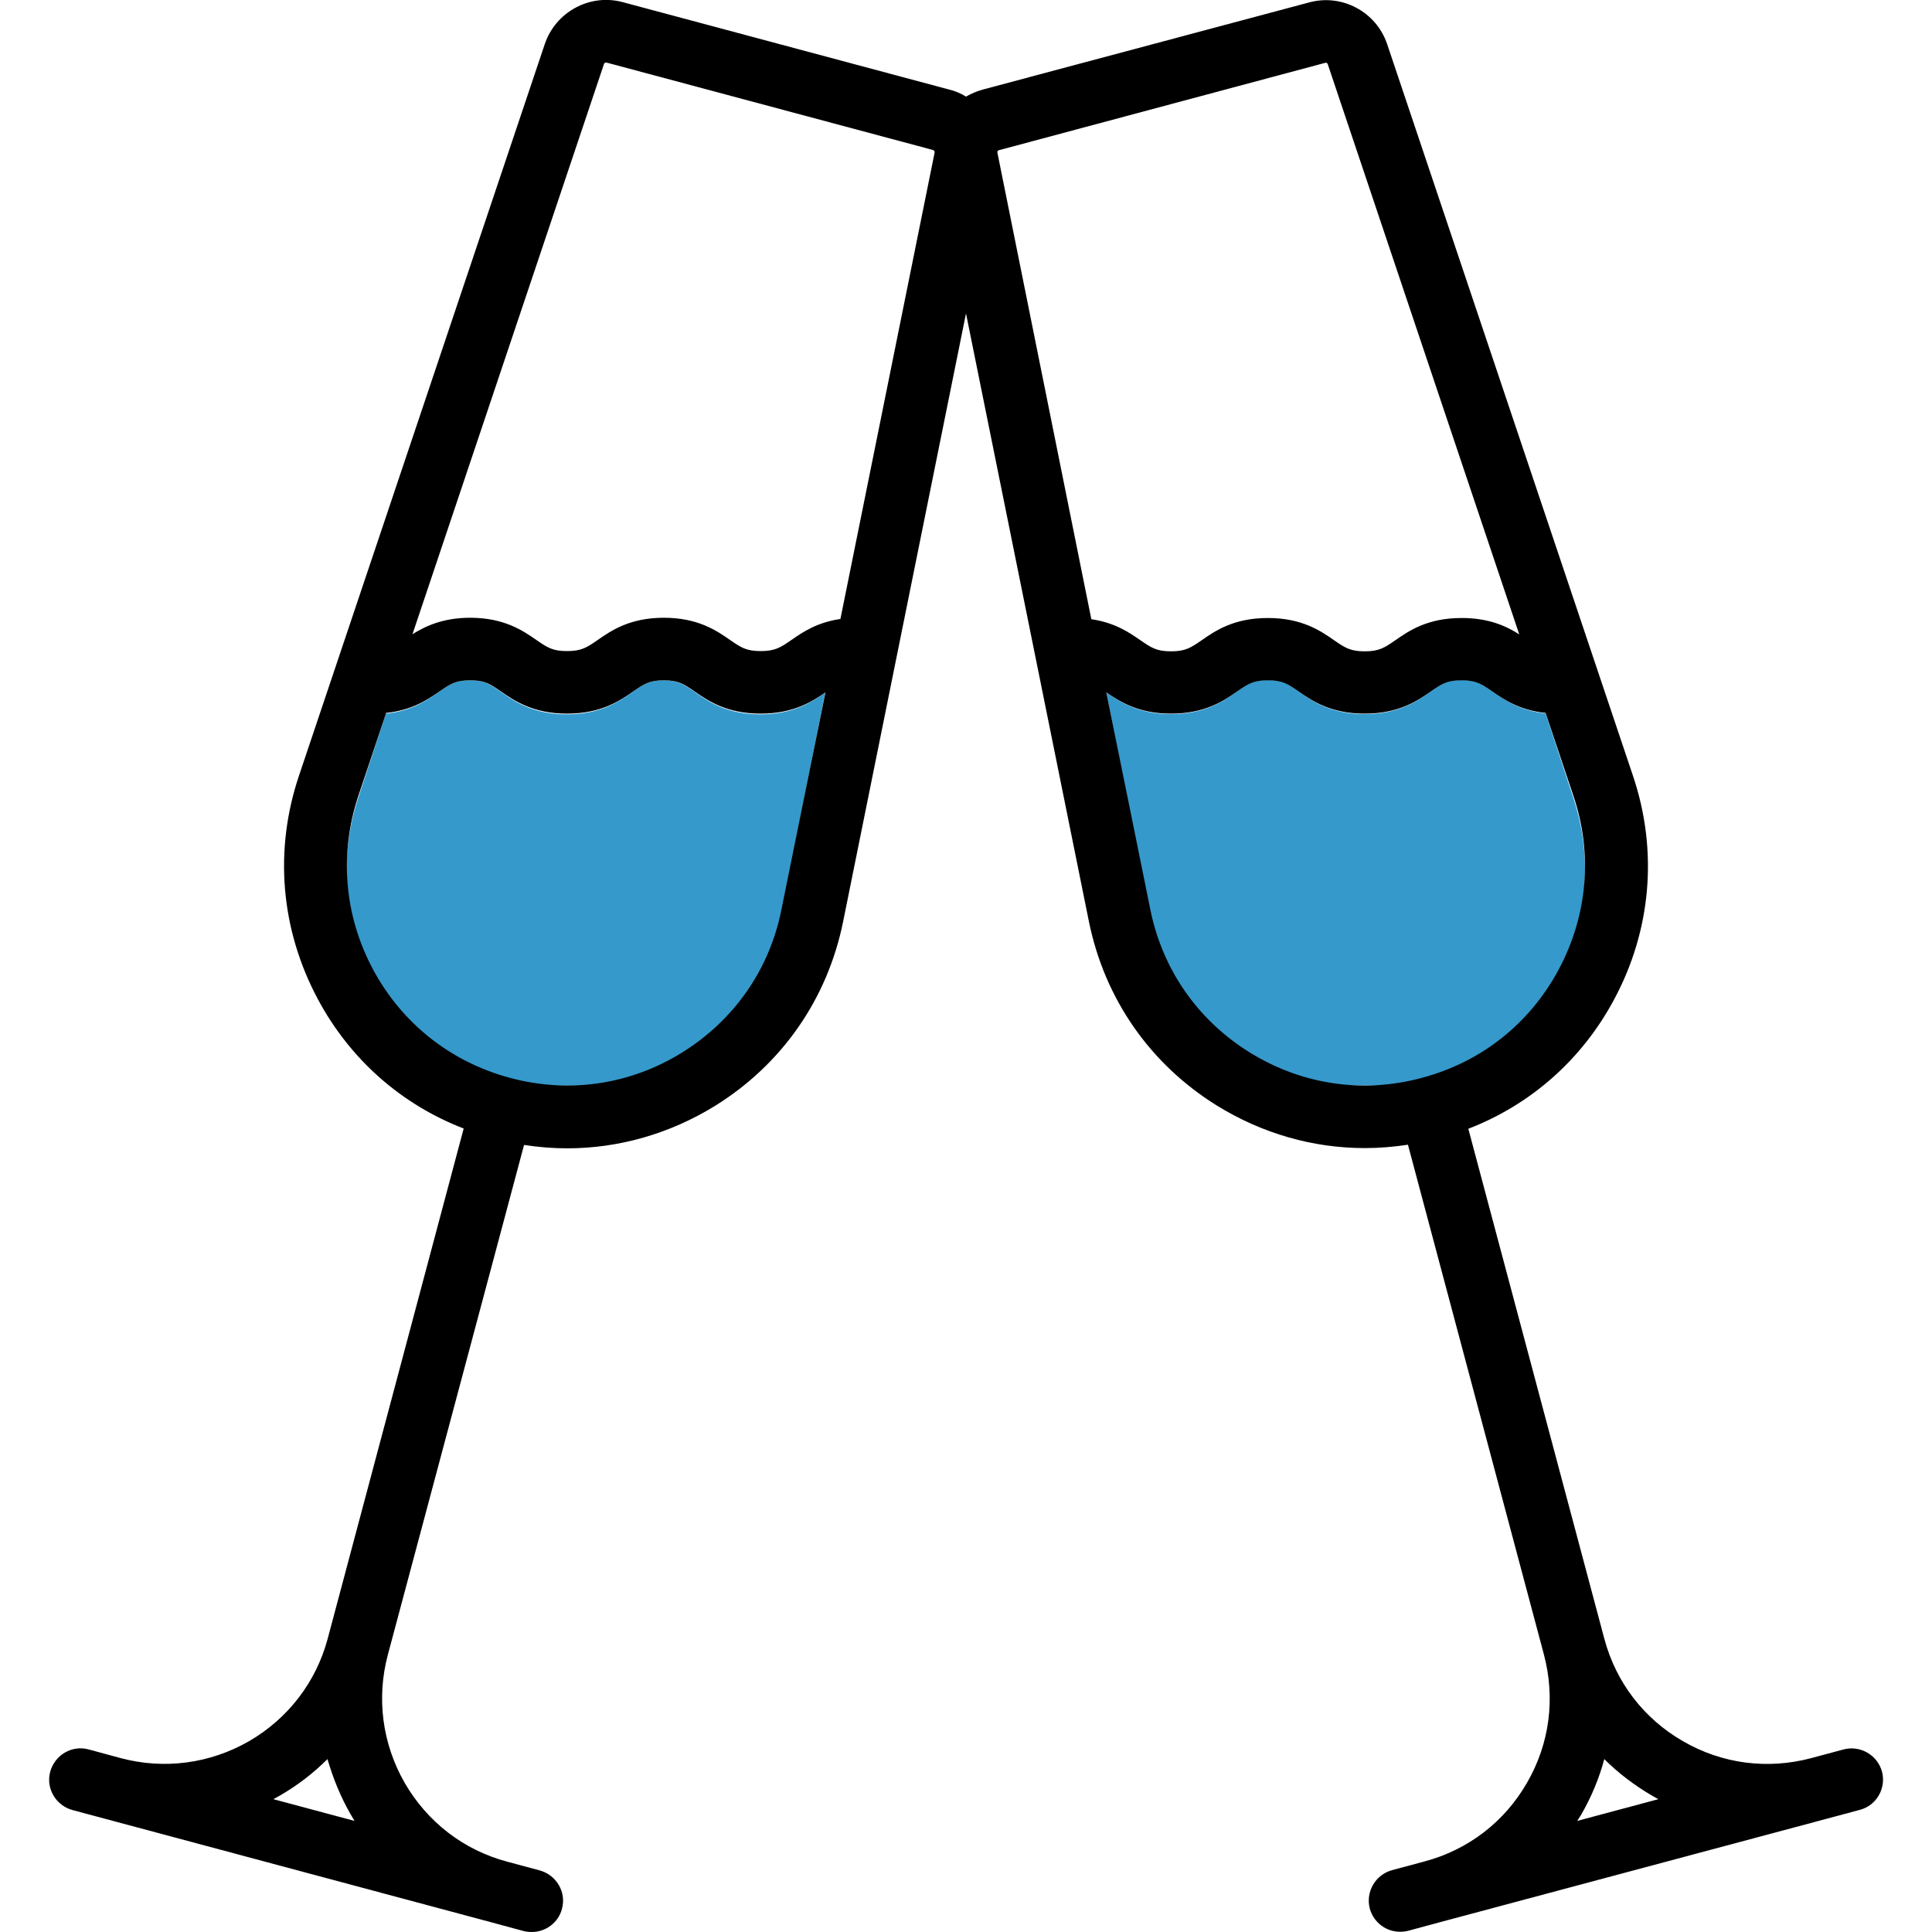
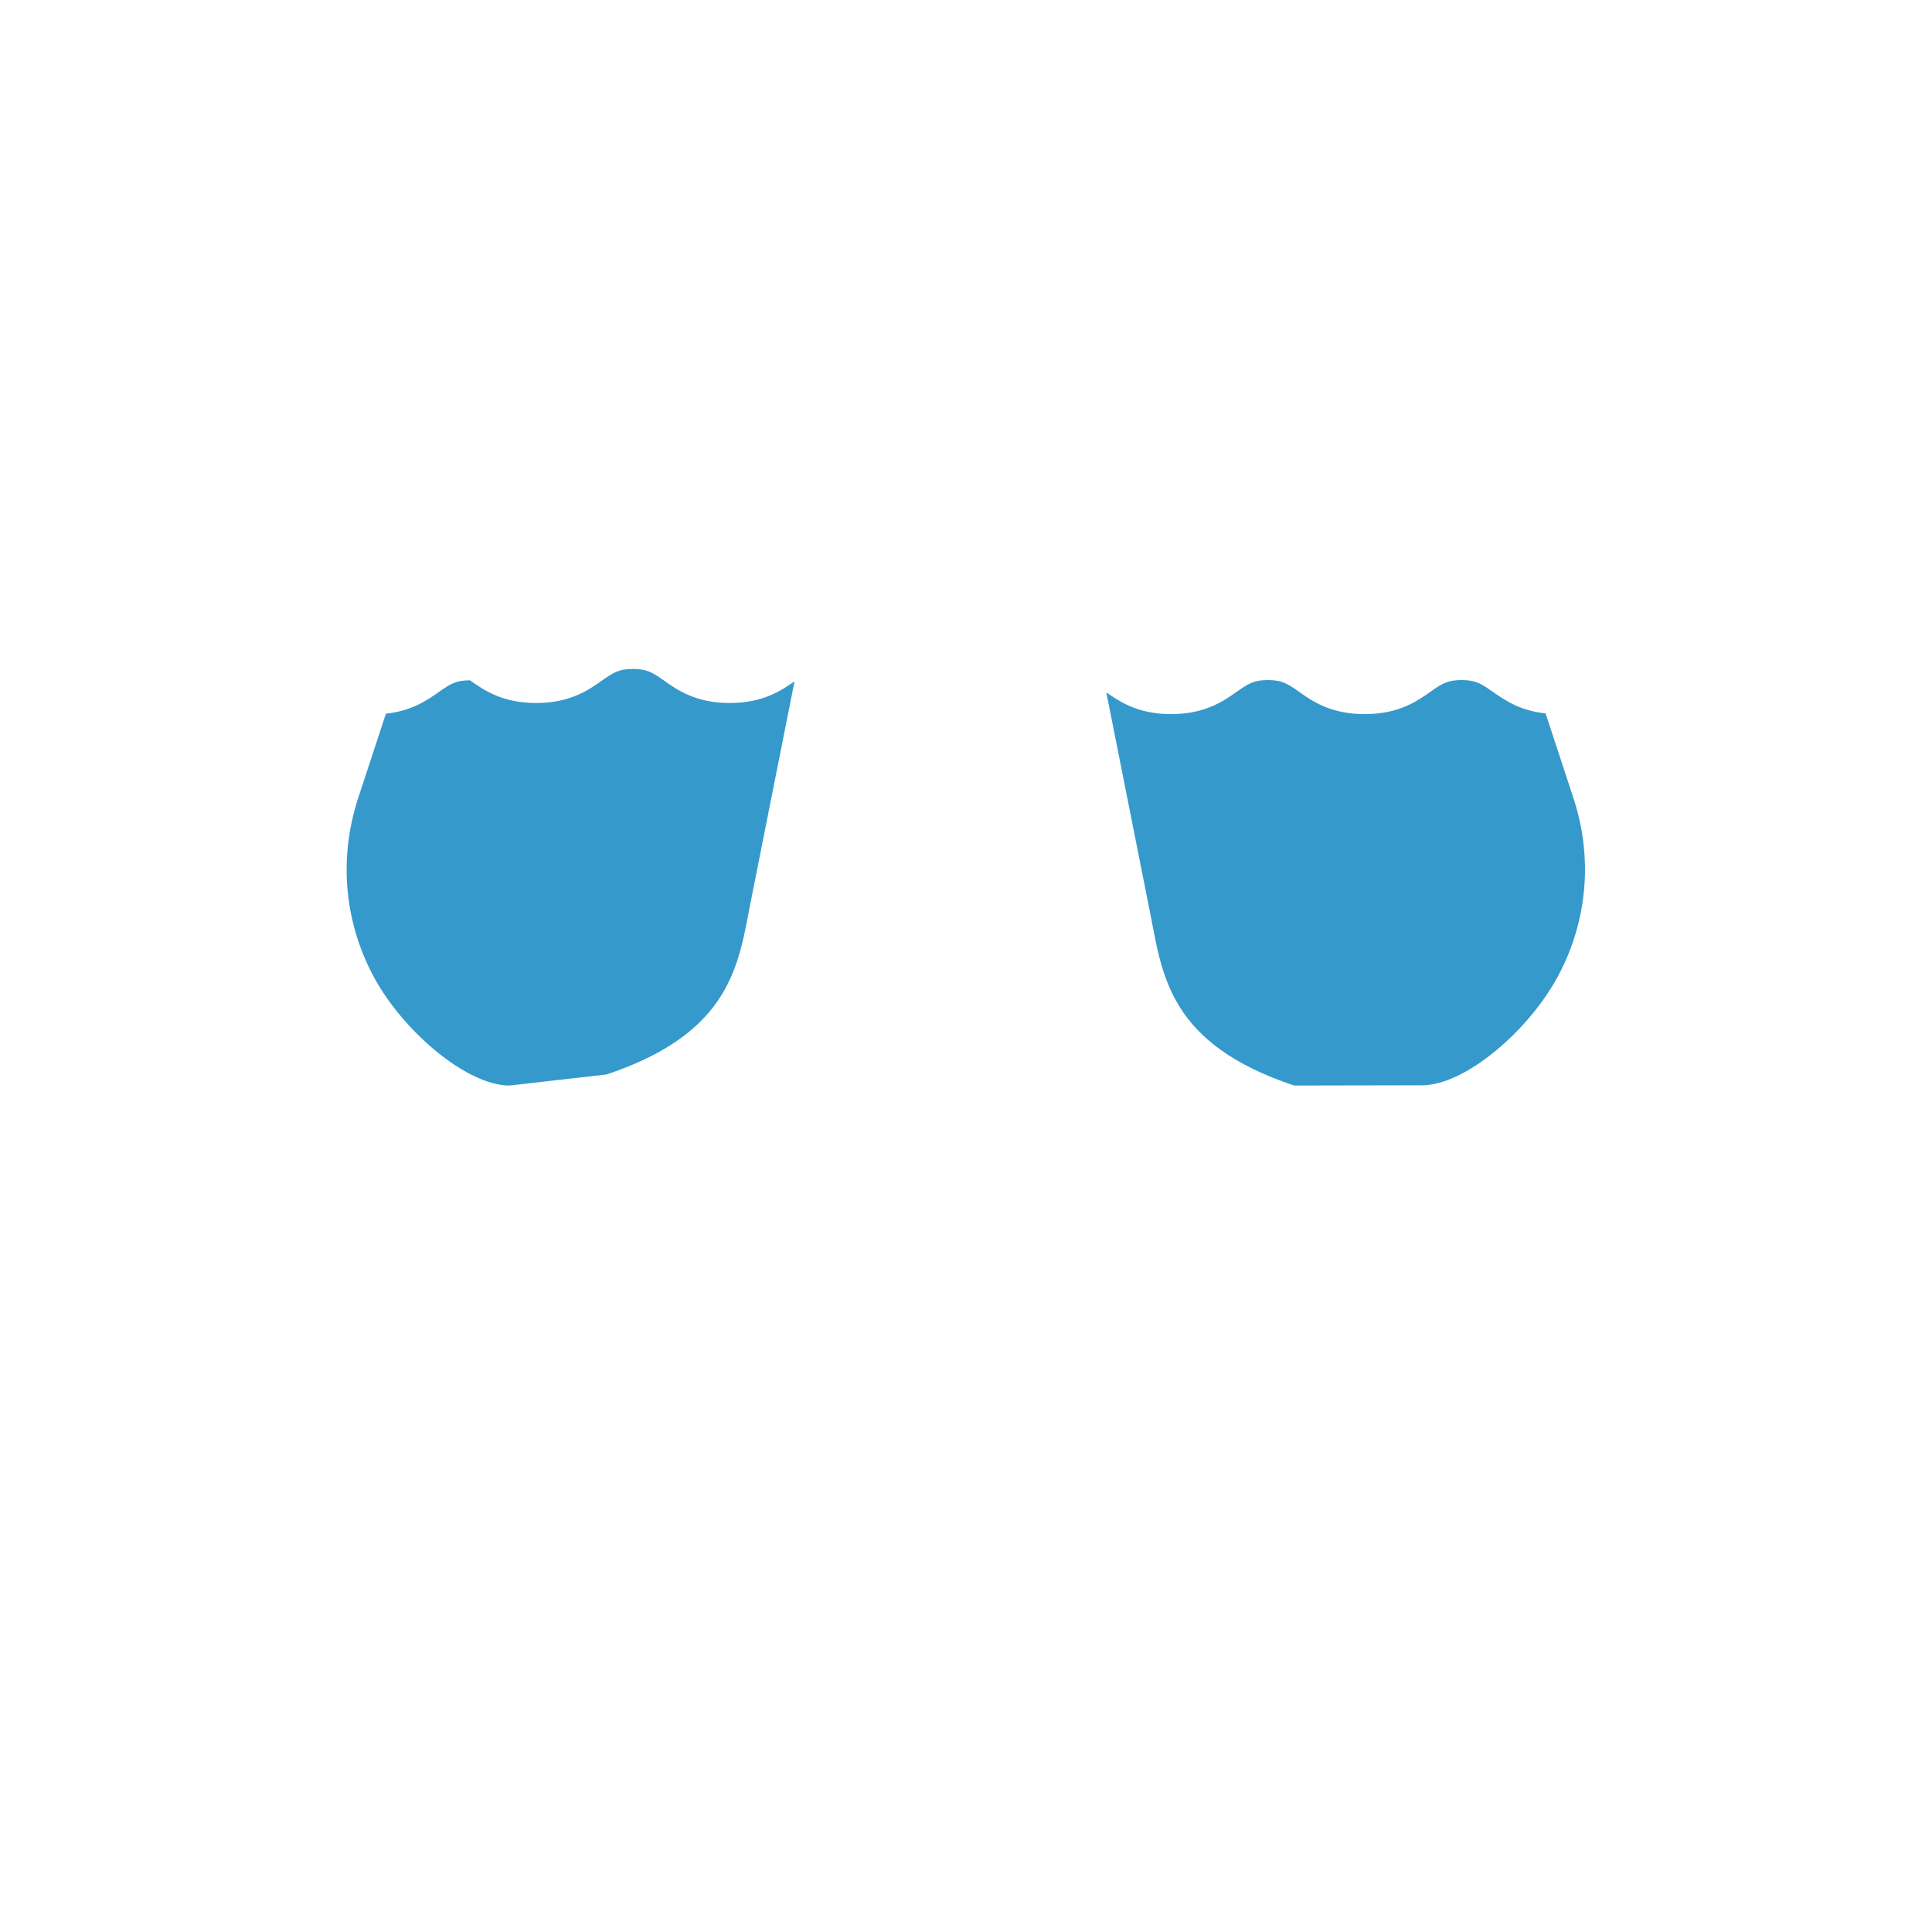
<svg xmlns="http://www.w3.org/2000/svg" id="Layer_1" x="0px" y="0px" viewBox="0 0 800 800" style="enable-background:new 0 0 800 800;" xml:space="preserve">
  <style type="text/css">	.st0{fill:#3599CC;}</style>
  <g>
    <path class="st0" d="M535.9,449.5c-52-17.3-54.6-45.8-59.6-71.2l-18.2-91.6c5.6,3.9,13.2,9,26.8,9c14.1,0,21.8-5.4,27.4-9.4  c4.5-3.1,6.7-4.7,12.7-4.7c6,0,8.2,1.6,12.7,4.7c5.6,4,13.3,9.4,27.4,9.4c14.1,0,21.8-5.4,27.4-9.4c4.5-3.1,6.7-4.7,12.7-4.7  c6,0,8.2,1.6,12.7,4.7c4.9,3.4,11.3,8,22.1,9.1l11.5,35c8.1,24.5,5.9,50.6-6.1,73.3c-12,22.8-38.6,45.7-56.6,45.7" />
-     <path class="st0" d="M211,449.5c-17.9,0-44.6-22.9-56.6-45.7c-12-22.8-14.1-48.8-6.1-73.3l11.5-35c10.8-1.1,17.3-5.7,22.1-9.1  c4.5-3.1,6.7-4.7,12.7-4.7c6,0,8.2,1.6,12.7,4.7c5.6,4,13.4,9.4,27.4,9.4c14.1,0,21.8-5.4,27.4-9.4c4.5-3.1,6.7-4.7,12.7-4.7  c6,0,8.2,1.6,12.7,4.7c5.6,4,13.3,9.4,27.4,9.4c13.6,0,21.3-5.1,26.8-9l-18.2,91.6c-5,25.3-7.6,53.8-59.6,71.2" />
-     <path d="M779.3,733.6c-1.9-6.9-9-11-15.9-9.2l-13.4,3.6c-18.1,4.8-36.9,2.4-53.1-7c-16.2-9.3-27.8-24.4-32.6-42.5c0,0,0,0,0,0  L608,467.4c25.9-10,47.1-28.7,60.4-53.6c15.4-28.7,18.2-61.6,7.8-92.5l-101.8-303c-4.5-13.4-18.7-21-32.3-17.3L406.9,37.1  c-2.5,0.7-4.8,1.7-6.9,2.9c-2.1-1.3-4.4-2.3-6.9-2.9L257.9,0.9c-13.6-3.7-27.8,4-32.3,17.3l-101.8,303  c-10.4,30.9-7.6,63.7,7.8,92.5c13.3,24.9,34.5,43.6,60.4,53.6l-56.3,211.2c0,0,0,0,0,0c-4.8,18-16.4,33.1-32.6,42.5  c-16.2,9.3-35.1,11.8-53.1,7c0,0,0,0,0,0l-13.3-3.6c-6.9-1.9-14,2.3-15.9,9.2c-1.9,6.9,2.3,14,9.2,15.9L203.5,796c0,0,0,0,0,0  c0,0,0,0,0,0l13.3,3.6c1.1,0.3,2.3,0.4,3.4,0.4c5.7,0,11-3.8,12.5-9.6c1.9-6.9-2.3-14-9.2-15.9l-13.4-3.6  c-18.1-4.8-33.1-16.4-42.5-32.6c-9.3-16.2-11.8-35.1-7-53.1v0l0,0L217,474.1c5.9,0.9,11.9,1.4,17.8,1.4c21.4,0,42.5-6,61.3-17.6  c27.7-17.2,46.5-44.2,53-76.2L400,129.8l50.9,251.8c6.5,32,25.3,59,53,76.2c18.8,11.6,39.8,17.6,61.3,17.6c5.9,0,11.9-0.5,17.8-1.4  l56.3,211.1c0,0,0,0,0,0v0c4.8,18.1,2.4,36.9-7,53.1c-9.3,16.2-24.4,27.8-42.5,32.6l-13.4,3.6c-6.9,1.9-11,9-9.2,15.9  c1.6,5.8,6.8,9.6,12.5,9.6c1.1,0,2.2-0.1,3.4-0.4l13.3-3.6c0,0,0,0,0,0c0,0,0,0,0,0L756.8,753h0l13.4-3.6  C777,747.6,781.1,740.5,779.3,733.6z M145.2,751.3c0.5,0.9,1.1,1.8,1.6,2.7l-33.6-9c0.9-0.5,1.8-1,2.7-1.5  c7.3-4.2,13.9-9.3,19.7-15.1C137.9,736.3,141,744,145.2,751.3L145.2,751.3z M282.5,435.8c-21.6,13.4-46.9,17.1-71.4,10.5  c0,0,0,0,0,0c0,0,0,0,0,0c-24.5-6.6-44.6-22.5-56.6-44.8c-12-22.4-14.1-47.9-6.1-72l11.5-34.3c10.8-1.1,17.3-5.6,22.1-8.9  c4.5-3.1,6.7-4.6,12.7-4.6c6,0,8.2,1.5,12.7,4.6c5.6,3.9,13.4,9.2,27.4,9.2c14.1,0,21.8-5.3,27.4-9.2c4.5-3.1,6.7-4.6,12.7-4.6  c6,0,8.2,1.5,12.7,4.6c5.6,3.9,13.3,9.2,27.4,9.2c13.6,0,21.3-5,26.8-8.8l-18.2,89.8C318.7,401.4,304,422.4,282.5,435.8  L282.5,435.8z M387,63.2l-39,193.1c-9.7,1.4-15.7,5.5-20.3,8.7c-4.5,3.1-6.7,4.6-12.7,4.6s-8.2-1.5-12.7-4.6  c-5.6-3.9-13.3-9.2-27.4-9.2s-21.8,5.3-27.4,9.2c-4.5,3.1-6.7,4.6-12.7,4.6c-6,0-8.2-1.5-12.7-4.6c-5.6-3.9-13.4-9.2-27.4-9.2  c-11.3,0-18.6,3.5-23.9,6.8l79.3-236.1c0.1-0.4,0.6-0.7,1-0.6l135.2,36.2C386.8,62.3,387.1,62.7,387,63.2z M413.6,62.2L548.8,26  c0.1,0,0.1,0,0.2,0c0.4,0,0.7,0.2,0.8,0.6l79.3,236.1c-5.3-3.4-12.5-6.8-23.9-6.8c-14.1,0-21.8,5.3-27.4,9.2  c-4.5,3.1-6.7,4.6-12.7,4.6c-6,0-8.2-1.5-12.7-4.6c-5.6-3.9-13.3-9.2-27.4-9.2c-14.1,0-21.8,5.3-27.4,9.2  c-4.5,3.1-6.7,4.6-12.7,4.6s-8.2-1.5-12.7-4.6c-4.6-3.2-10.6-7.3-20.3-8.7L413,63.2C412.9,62.7,413.2,62.3,413.6,62.2L413.6,62.2z   M517.5,435.8c-21.6-13.4-36.2-34.4-41.2-59.3l-18.2-89.8c5.6,3.8,13.2,8.8,26.8,8.8c14.1,0,21.8-5.3,27.4-9.2  c4.5-3.1,6.7-4.6,12.7-4.6c6,0,8.2,1.5,12.7,4.6c5.6,3.9,13.3,9.2,27.4,9.2c14.1,0,21.8-5.3,27.4-9.2c4.5-3.1,6.7-4.6,12.7-4.6  c6,0,8.2,1.5,12.7,4.6c4.9,3.4,11.3,7.8,22.1,8.9l11.5,34.3c8.1,24,5.9,49.6-6.1,72c-12,22.4-32.1,38.3-56.6,44.8c0,0,0,0,0,0  c0,0,0,0,0,0C564.5,452.9,539.1,449.2,517.5,435.8L517.5,435.8z M654.8,751.3c4.2-7.3,7.4-15,9.5-22.9c5.8,5.8,12.4,10.8,19.7,15.1  c0.9,0.5,1.8,1,2.7,1.5l-33.6,9C653.7,753.1,654.2,752.2,654.8,751.3L654.8,751.3z" />
+     <path class="st0" d="M211,449.5c-17.9,0-44.6-22.9-56.6-45.7c-12-22.8-14.1-48.8-6.1-73.3l11.5-35c10.8-1.1,17.3-5.7,22.1-9.1  c4.5-3.1,6.7-4.7,12.7-4.7c5.6,4,13.4,9.4,27.4,9.4c14.1,0,21.8-5.4,27.4-9.4c4.5-3.1,6.7-4.7,12.7-4.7  c6,0,8.2,1.6,12.7,4.7c5.6,4,13.3,9.4,27.4,9.4c13.6,0,21.3-5.1,26.8-9l-18.2,91.6c-5,25.3-7.6,53.8-59.6,71.2" />
  </g>
</svg>